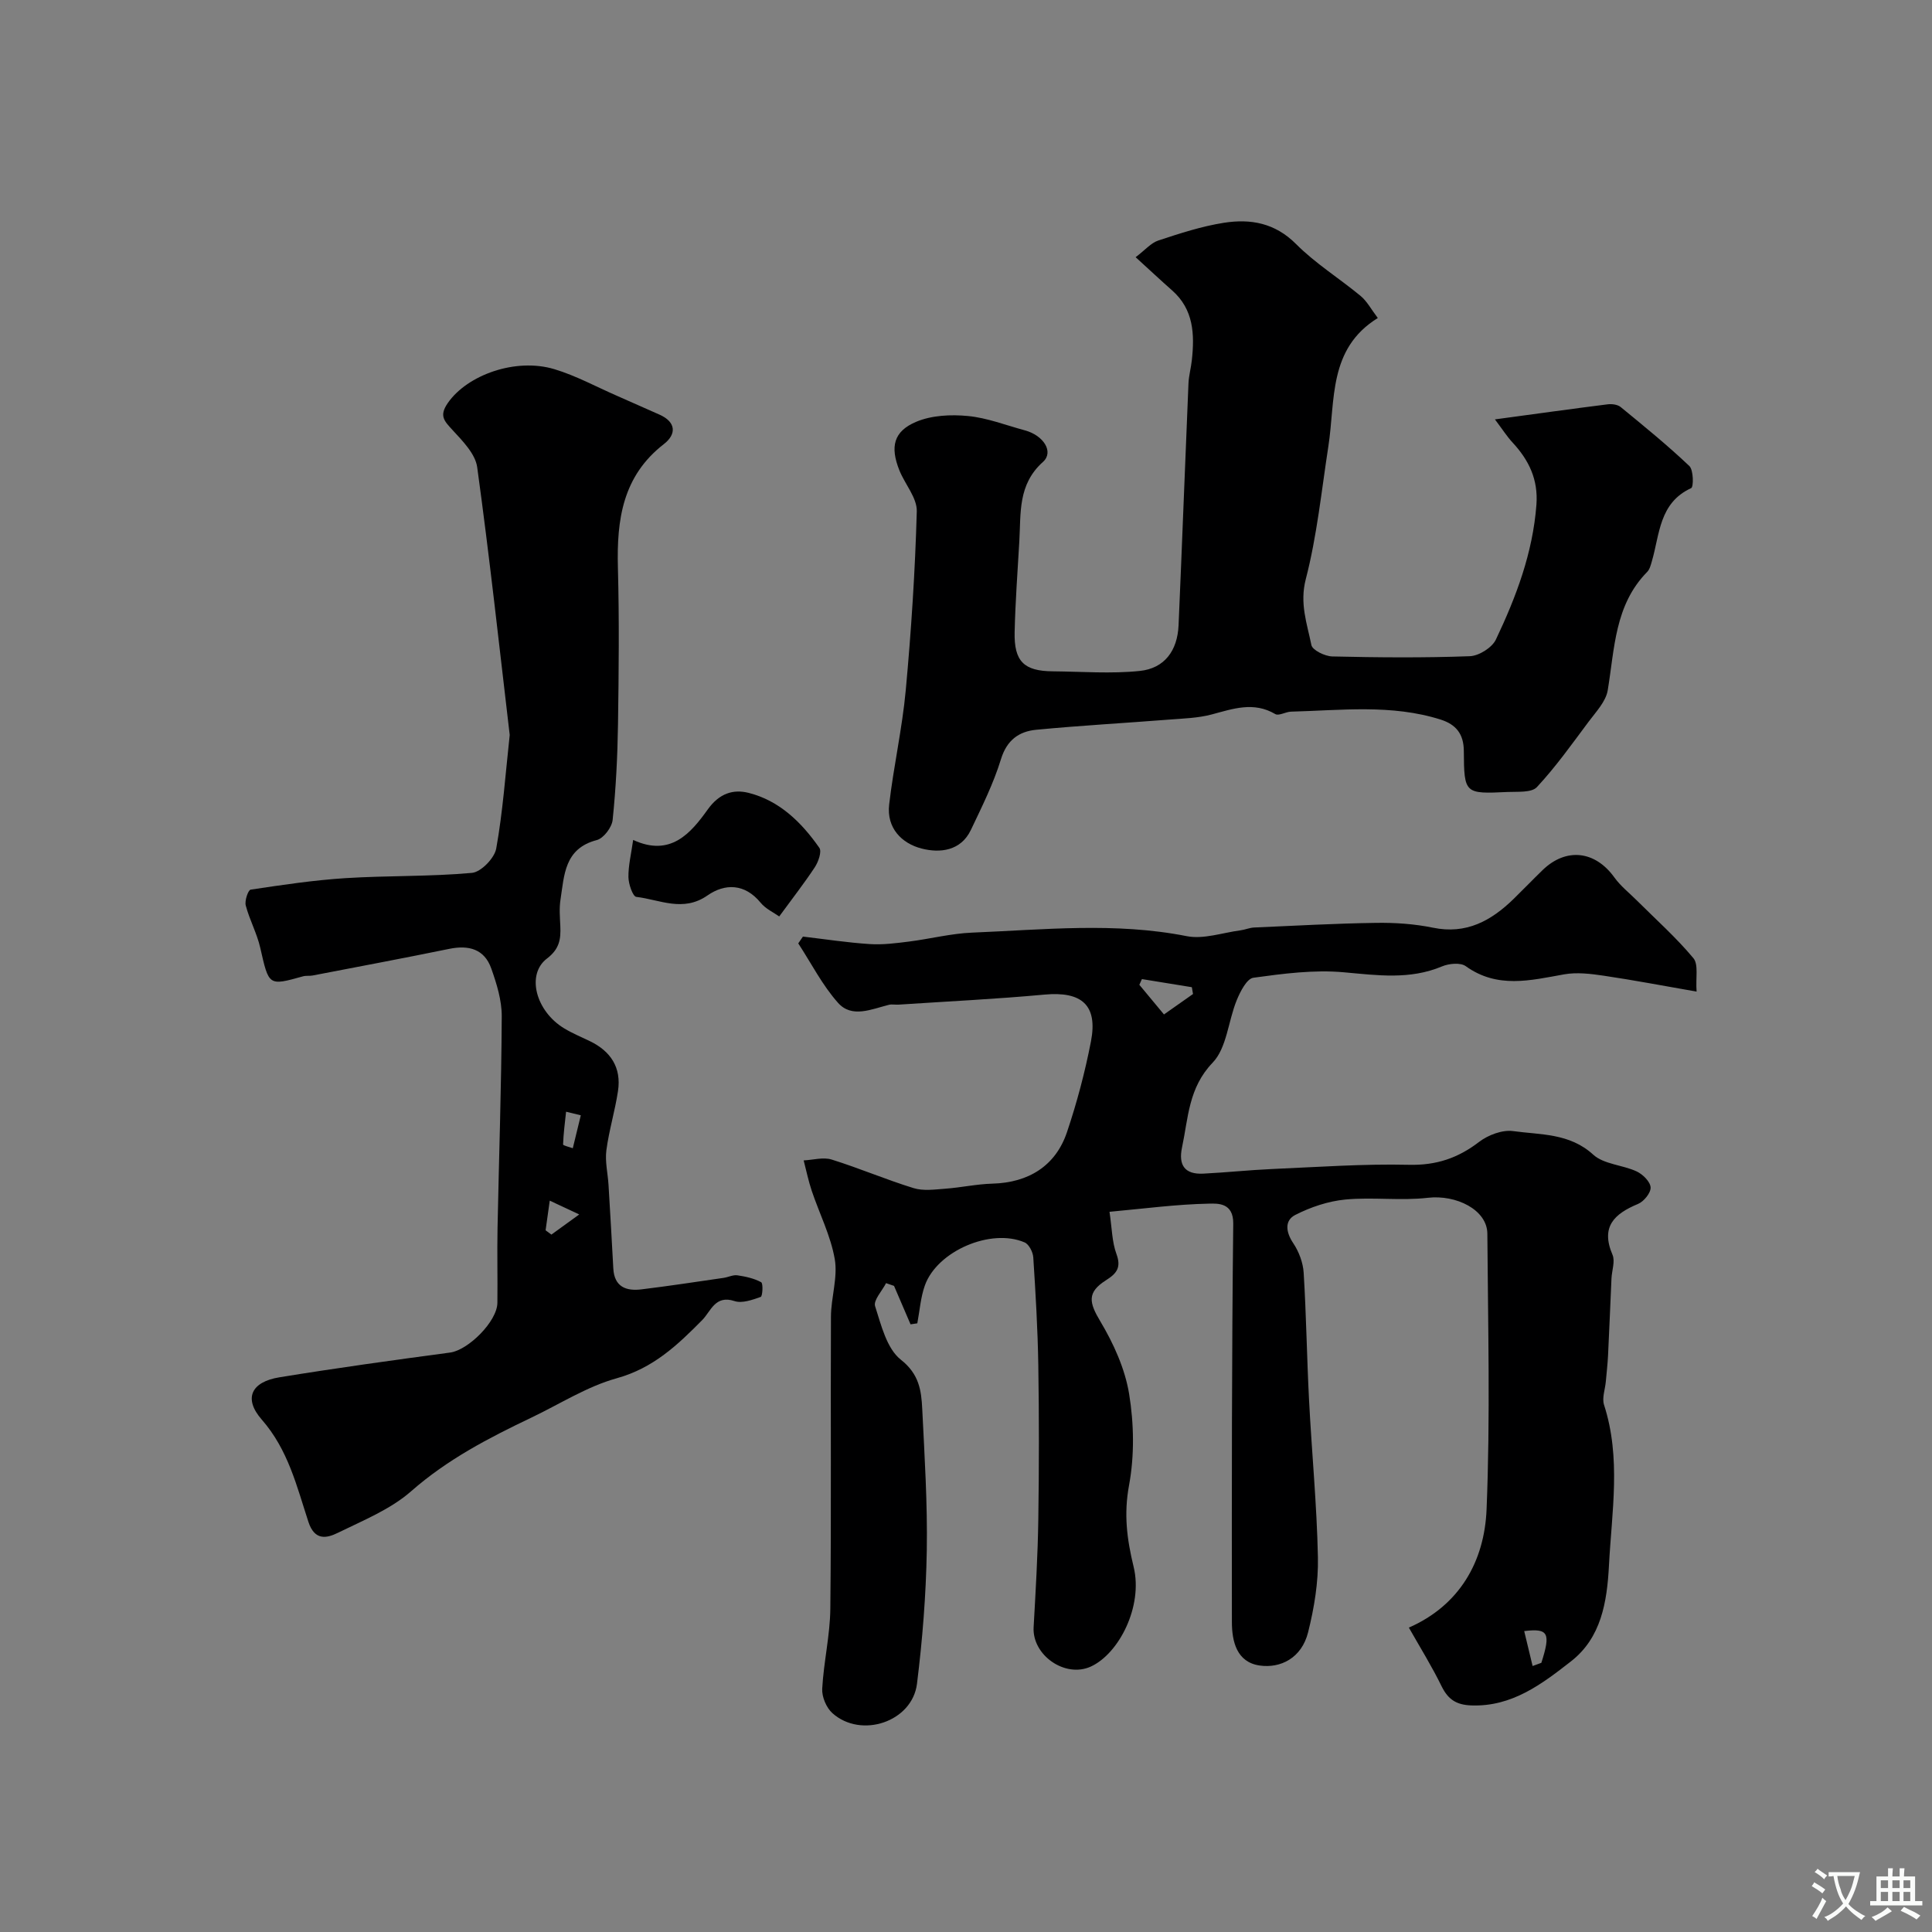
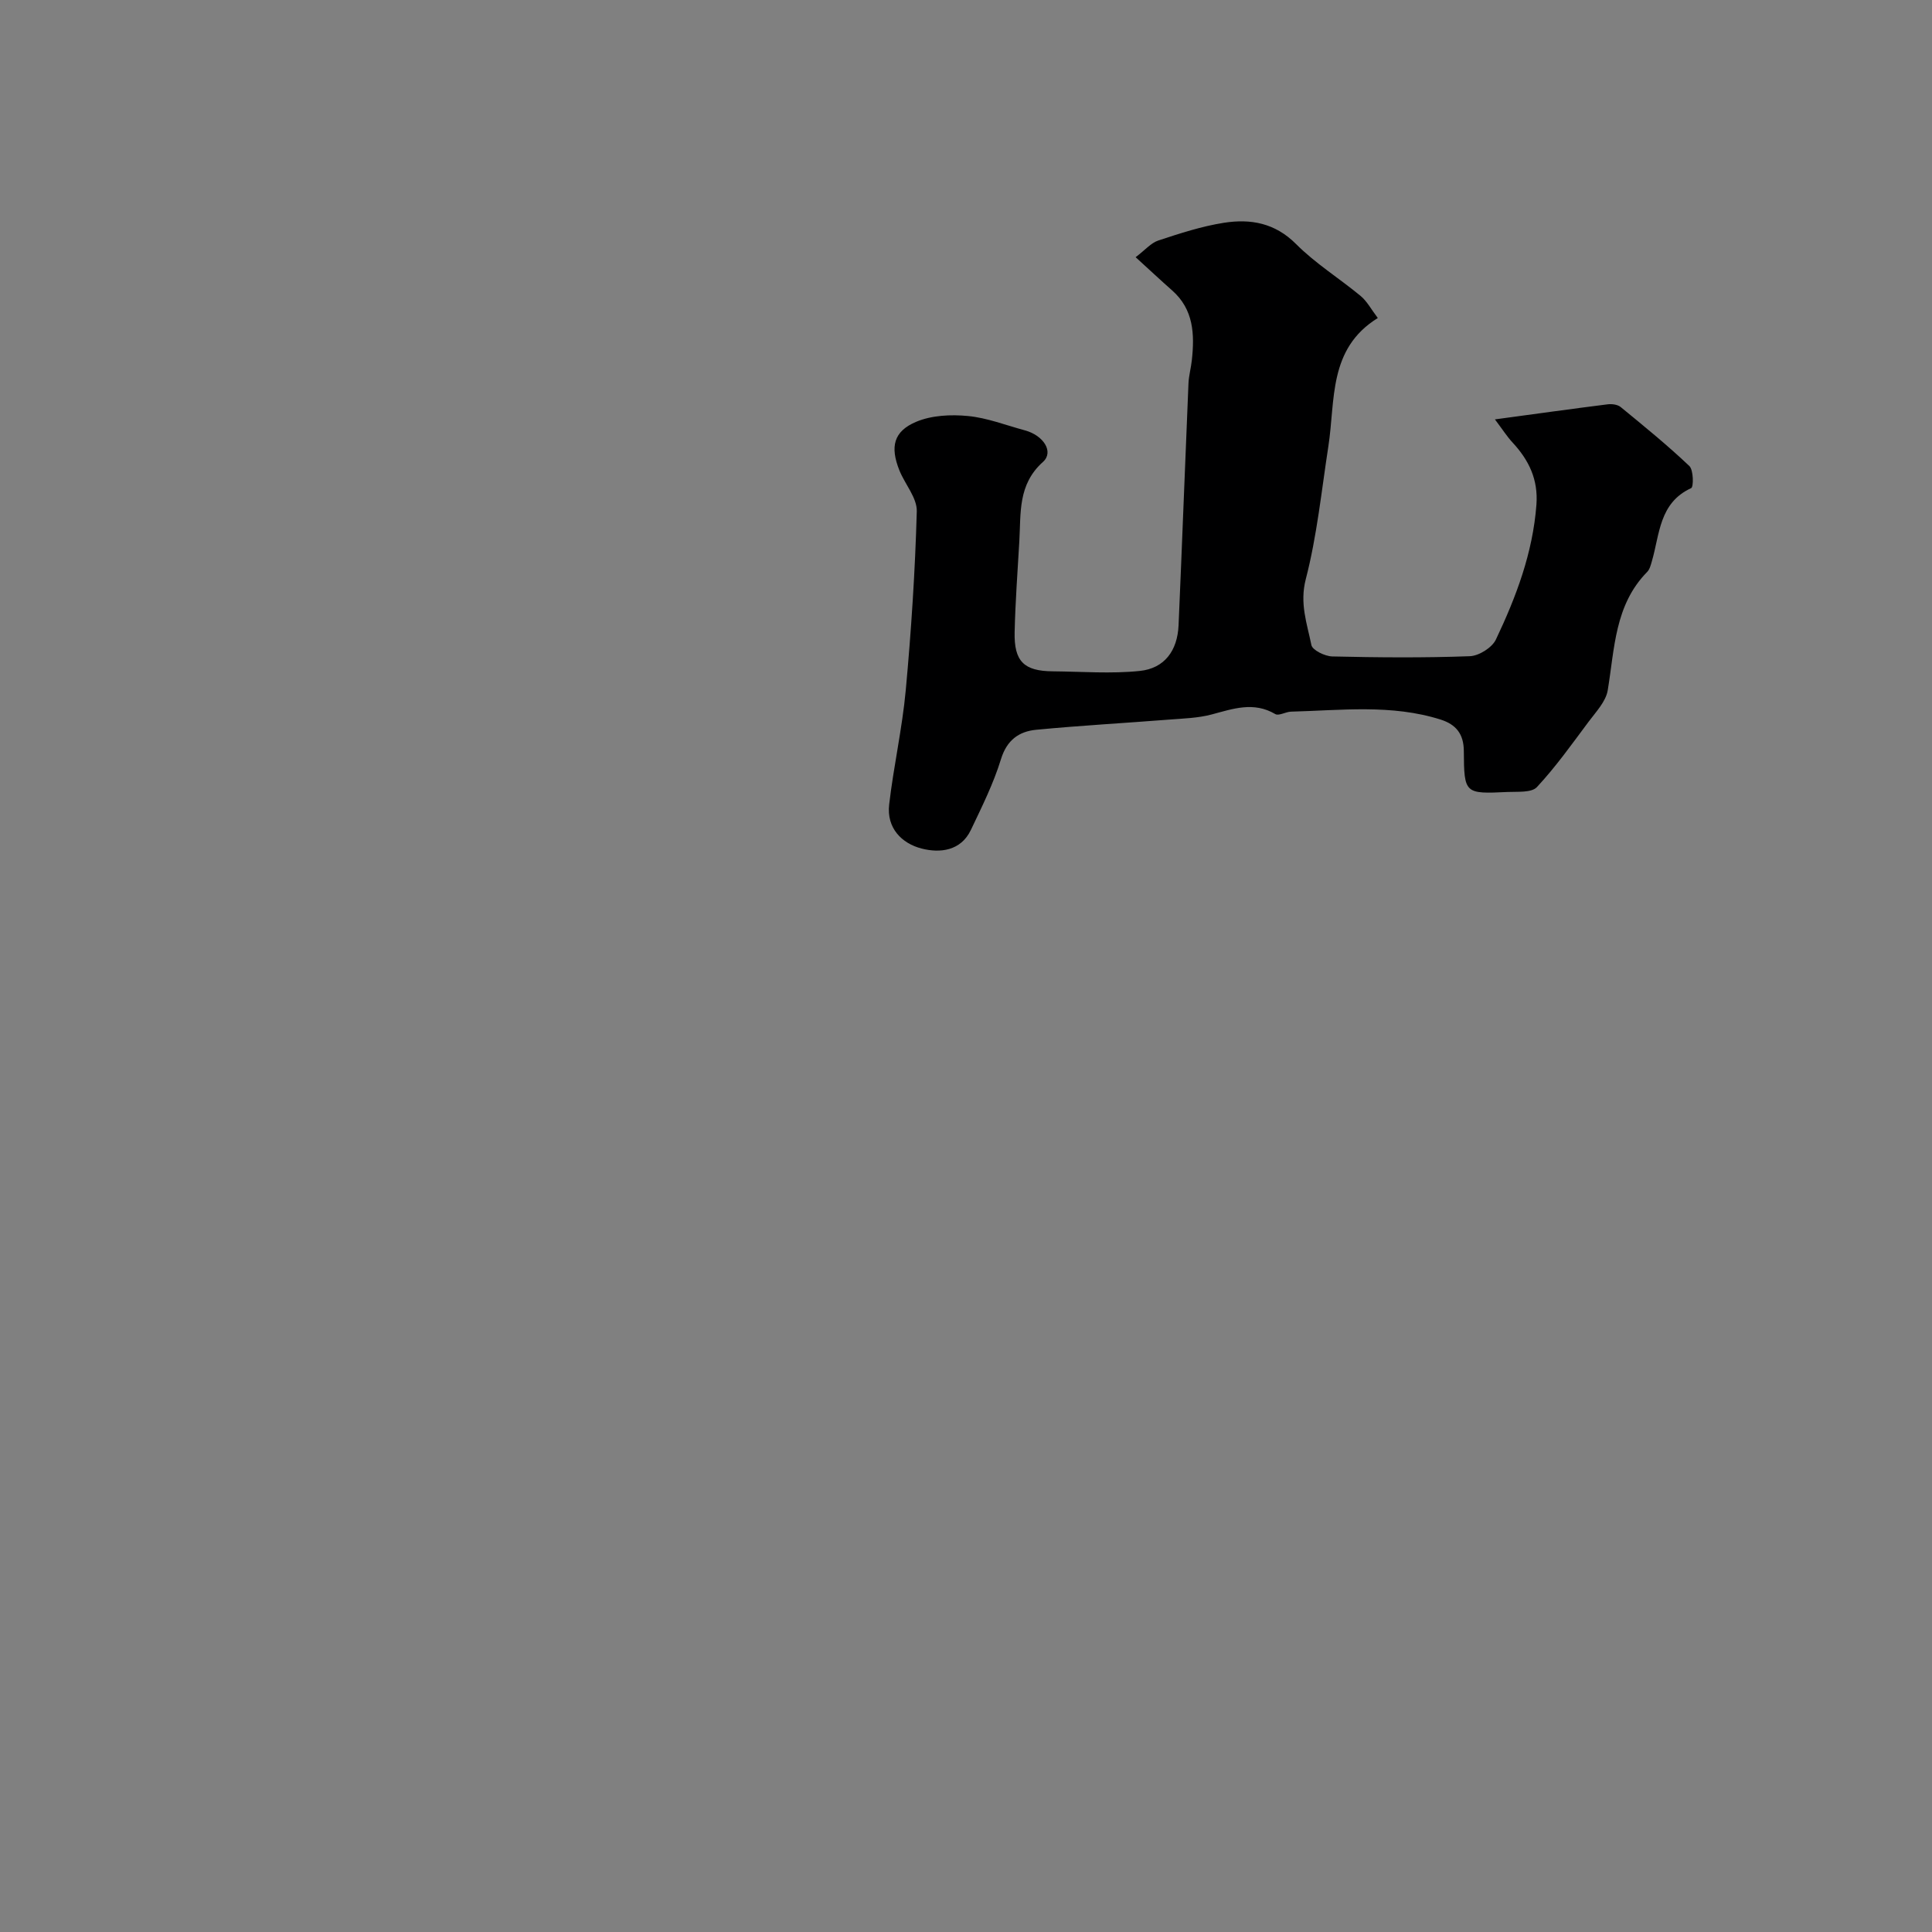
<svg xmlns="http://www.w3.org/2000/svg" enable-background="new 0 0 400 400" viewBox="0 0 400 400">
  <rect x="0" y="0" width="400" height="400" fill="#808080" stroke="none" />
  <g fill="#000001">
-     <path d="m291.69 336.98c10.48-4.6 15.65-13.66 16.09-24.49.78-19 .29-38.05.16-57.08-.04-4.94-6.45-8.1-12.32-7.42-5.63.65-11.43-.18-17.08.36-3.54.34-7.18 1.56-10.37 3.19-2.24 1.15-1.97 3.53-.43 5.83 1.18 1.76 2.04 4.03 2.17 6.13.54 8.75.66 17.53 1.11 26.29.56 10.89 1.62 21.75 1.84 32.64.11 5.17-.77 10.47-2.03 15.51-1.34 5.37-5.73 7.5-10.01 6.89-4.78-.68-5.77-4.98-5.77-9.04-.03-27.49-.03-54.97.28-82.45.05-4.34-3.18-4.18-5.02-4.14-6.66.13-13.31 1.02-20.6 1.69.51 3.37.51 6.21 1.43 8.71 1.04 2.82.08 4.05-2.17 5.47-3.97 2.52-3.48 4.62-1.16 8.5 2.74 4.59 5.1 9.79 5.96 15.01 1.01 6.17 1.12 12.79-.01 18.91-1.11 5.97-.46 11.13.95 16.92 1.98 8.15-3.04 17.98-8.88 20.64-5.32 2.42-12.16-2.37-11.83-8.16.42-7.42.86-14.84.97-22.27.16-10.66.17-21.33 0-31.99-.12-7.44-.56-14.87-1.04-22.3-.07-1.1-.89-2.71-1.79-3.1-6.96-3.01-18.1 1.77-20.65 8.89-.89 2.49-1.07 5.23-1.57 7.86-.47.07-.93.14-1.4.21-1.14-2.65-2.28-5.31-3.42-7.96-.55-.19-1.1-.38-1.65-.57-.82 1.61-2.66 3.55-2.27 4.77 1.26 3.93 2.41 8.78 5.33 11.08 3.8 2.99 4.24 6.37 4.43 10.21.48 9.76 1.1 19.54.94 29.3-.16 9.21-.89 18.45-2.03 27.6-.98 7.85-11.53 11.4-17.5 6.08-1.26-1.12-2.21-3.38-2.12-5.06.3-5.54 1.62-11.04 1.68-16.57.22-20.16.03-40.33.13-60.49.02-3.97 1.44-8.08.79-11.88-.84-4.85-3.18-9.43-4.77-14.16-.69-2.05-1.12-4.19-1.67-6.29 1.94-.09 4.05-.72 5.79-.18 5.72 1.78 11.25 4.16 16.98 5.92 2.01.62 4.37.28 6.54.12 3.27-.24 6.51-.96 9.77-1.05 7.45-.2 13.08-3.65 15.44-10.67 2.06-6.12 3.73-12.43 4.96-18.77 1.45-7.52-1.9-10.41-9.61-9.7-10.06.93-20.17 1.41-30.25 2.08-.66.04-1.37-.12-1.99.04-3.58.89-7.64 2.81-10.5-.4-3.26-3.65-5.54-8.18-8.25-12.32.32-.47.65-.94.97-1.41 4.6.54 9.2 1.25 13.82 1.55 2.69.18 5.44-.18 8.14-.52 4.36-.55 8.69-1.67 13.06-1.85 14.81-.6 29.62-2.2 44.43.73 3.49.69 7.4-.71 11.11-1.2.96-.12 1.9-.55 2.86-.59 8.42-.37 16.83-.84 25.25-.96 3.92-.06 7.93.21 11.77 1 6.9 1.42 12.03-1.42 16.68-5.94 2.03-1.98 3.99-4.02 6.02-5.99 4.88-4.72 10.89-4.01 14.86 1.53 1.29 1.79 3.1 3.21 4.68 4.79 3.94 3.93 8.13 7.66 11.68 11.92 1.09 1.31.45 4.06.66 6.92-6.83-1.19-13-2.37-19.22-3.29-2.7-.4-5.57-.75-8.21-.28-6.98 1.25-13.82 3.01-20.37-1.7-1.09-.78-3.47-.55-4.9.05-6.7 2.81-13.4 1.84-20.34 1.22-6.17-.56-12.53.28-18.72 1.13-1.36.19-2.72 2.86-3.45 4.65-1.77 4.32-2.04 9.87-4.99 12.94-5.01 5.22-5.03 11.41-6.33 17.52-.79 3.72.57 5.64 4.4 5.45 4.77-.24 9.53-.75 14.3-.96 9.43-.41 18.87-1.09 28.29-.87 5.65.13 10.13-1.38 14.51-4.74 1.87-1.43 4.8-2.54 7.03-2.24 5.69.79 11.69.39 16.6 4.88 2.2 2.01 6.07 2.11 8.99 3.47 1.27.59 2.82 2.12 2.89 3.31.07 1.11-1.39 2.92-2.6 3.42-4.92 2.05-7.78 4.71-5.29 10.52.58 1.35-.13 3.25-.21 4.9-.24 5.31-.45 10.62-.71 15.93-.09 1.8-.3 3.6-.46 5.4-.14 1.63-.83 3.42-.37 4.85 3.56 11.01 1.6 22.1 1.02 33.22-.4 7.67-1.62 15.02-7.87 19.89-5.98 4.66-12.19 9.43-20.64 9.12-3.11-.12-4.78-1.24-6.12-3.92-1.98-4.07-4.39-7.95-6.8-12.19zm-50.7-126.95c1.97-1.39 3.99-2.81 6.01-4.23-.08-.47-.16-.94-.24-1.41-3.45-.56-6.9-1.12-10.34-1.68-.18.39-.35.79-.53 1.18 1.49 1.8 2.99 3.61 5.1 6.14zm76.32 134.9c.6-.22 1.2-.44 1.81-.66 1.96-6.12 1.5-7.2-3.55-6.57.59 2.5 1.17 4.87 1.74 7.23z" />
-     <path d="m309.51 86.83c8.51-1.15 15.92-2.19 23.34-3.12.87-.11 2.05.04 2.69.56 4.83 3.96 9.69 7.91 14.22 12.21.87.83.9 4.34.38 4.58-6.66 3.06-6.5 9.57-8.15 15.18-.22.76-.44 1.64-.96 2.17-6.75 6.86-6.73 15.88-8.17 24.52-.39 2.33-2.44 4.46-3.96 6.5-3.44 4.61-6.79 9.33-10.7 13.53-1.11 1.19-3.97.92-6.05 1.01-8.91.42-9.02.38-9.08-8.48-.02-3.55-1.63-5.5-4.8-6.51-10.18-3.22-20.61-1.91-30.98-1.64-1.11.03-2.53.93-3.26.5-4.48-2.64-8.73-1.1-13.16.08-2.81.75-5.82.83-8.75 1.06-9.19.72-18.4 1.23-27.58 2.11-3.55.34-6.08 2.11-7.3 6.09-1.55 5.05-3.95 9.86-6.23 14.65-2.08 4.36-6.39 4.82-10.17 3.86-4.18-1.06-7.31-4.29-6.75-9.11.92-7.93 2.71-15.77 3.44-23.71 1.13-12.3 1.94-24.65 2.28-36.99.08-2.79-2.43-5.6-3.59-8.47-1.97-4.91-1.23-8.12 3.51-10.1 3.19-1.33 7.15-1.52 10.66-1.18 3.99.38 7.87 1.91 11.8 2.97 3.86 1.04 6.06 4.46 3.74 6.54-5.23 4.68-4.55 10.6-4.89 16.43-.36 6.26-.83 12.53-.97 18.8-.14 6.07 1.94 8.07 7.87 8.12 6.02.05 12.09.54 18.04-.08 5.13-.53 7.8-4.21 8.03-9.45.73-16.69 1.34-33.38 2.05-50.07.07-1.62.53-3.22.7-4.84.58-5.35.38-10.48-4.08-14.42-2.37-2.09-4.67-4.25-7.56-6.88 1.97-1.49 3.18-2.96 4.71-3.46 4.46-1.47 8.98-2.95 13.6-3.67 5.48-.85 10.54.02 14.92 4.42 4.01 4.03 8.97 7.1 13.37 10.75 1.31 1.09 2.16 2.74 3.54 4.55-10.31 6.38-8.76 17.02-10.24 26.59-1.42 9.19-2.35 18.51-4.67 27.47-1.31 5.04.26 9.21 1.16 13.65.22 1.07 2.8 2.32 4.32 2.36 9.49.22 19 .3 28.48-.05 1.89-.07 4.6-1.77 5.4-3.45 4.2-8.84 7.64-17.95 8.39-27.91.39-5.22-1.55-9.22-4.93-12.87-1.12-1.2-1.99-2.58-3.66-4.8z" />
-     <path d="m105.53 152.17c-2.16-18.33-4.18-36.92-6.73-55.43-.38-2.78-3.03-5.45-5.12-7.72-1.71-1.87-2.81-2.92-.96-5.59 3.99-5.76 13.98-9.43 22.08-6.99 4.45 1.34 8.61 3.62 12.9 5.49 2.95 1.29 5.89 2.6 8.83 3.91 3.51 1.56 3.52 4.09.91 6.11-8.54 6.62-9.77 15.65-9.51 25.54.29 10.82.18 21.66.02 32.49-.1 6.6-.43 13.22-1.11 19.78-.16 1.54-1.88 3.81-3.29 4.17-6.72 1.75-6.72 7.27-7.51 12.36-.28 1.79-.11 3.66-.03 5.49.12 2.68-.19 4.71-2.76 6.67-4.36 3.31-2.31 10.93 3.57 14.47 1.67 1.01 3.5 1.77 5.27 2.62 4.35 2.09 6.59 5.49 5.86 10.34-.62 4.13-1.87 8.17-2.41 12.3-.3 2.33.31 4.78.45 7.18.35 5.75.68 11.5.99 17.26.2 3.82 2.66 4.72 5.82 4.33 5.68-.69 11.34-1.56 17.01-2.38.96-.14 1.95-.66 2.86-.53 1.69.25 3.45.63 4.92 1.43.44.24.29 2.91-.09 3.04-1.73.61-3.87 1.39-5.44.86-3.99-1.32-4.9 2.13-6.64 3.9-5.14 5.21-10.18 9.99-17.72 12.08-6.17 1.71-11.81 5.35-17.68 8.15-8.83 4.21-17.39 8.65-24.89 15.24-4.28 3.76-9.94 6.04-15.17 8.61-2.34 1.15-4.82 1.67-6.11-2.27-2.41-7.36-4.18-14.91-9.65-21.16-3.87-4.42-2.14-7.82 3.63-8.76 11.76-1.92 23.56-3.55 35.37-5.13 3.73-.5 9.73-6.43 9.78-10.29.06-5.16-.07-10.33.03-15.5.29-14.6.8-29.2.87-43.8.02-3.31-1.04-6.75-2.17-9.93-1.42-4.01-4.65-4.89-8.69-4.06-9.42 1.93-18.87 3.7-28.31 5.52-.65.12-1.35-.01-1.98.17-7.17 2-7.05 1.98-8.85-5.92-.68-2.99-2.22-5.78-3-8.75-.26-.98.49-3.2 1.02-3.28 6.51-.98 13.05-1.96 19.62-2.38 8.72-.55 17.5-.3 26.19-1.09 1.88-.17 4.68-3.06 5.03-5.05 1.37-7.62 1.91-15.41 2.79-23.5zm14.39 99.27c-2.8-1.31-4.07-1.91-6.1-2.86-.33 2.37-.6 4.26-.86 6.14.4.3.8.6 1.2.89 1.64-1.19 3.29-2.38 5.76-4.17zm.33-20.53c-1.02-.25-2.03-.49-3.05-.74-.24 2.26-.54 4.51-.62 6.77-.01.24 1.31.53 2.01.79.56-2.27 1.11-4.54 1.66-6.82z" />
-     <path d="m161.33 189.74c-1.14-.81-2.81-1.57-3.85-2.84-3.28-4.01-7.4-4.02-11-1.51-5.07 3.53-9.87.87-14.74.3-.73-.09-1.61-2.66-1.63-4.09-.03-2.39.57-4.8.98-7.7 7.76 3.6 11.96-1.45 15.45-6.32 2.41-3.37 5.3-4.21 8.43-3.43 6.4 1.6 10.99 6.12 14.67 11.39.54.77-.21 2.89-.94 4.01-2.21 3.35-4.7 6.53-7.37 10.19z" />
+     <path d="m309.51 86.83c8.51-1.15 15.92-2.19 23.34-3.12.87-.11 2.05.04 2.69.56 4.83 3.96 9.69 7.91 14.22 12.21.87.83.9 4.34.38 4.58-6.66 3.06-6.5 9.57-8.15 15.18-.22.76-.44 1.64-.96 2.17-6.75 6.86-6.73 15.88-8.17 24.52-.39 2.33-2.44 4.46-3.96 6.5-3.44 4.61-6.79 9.33-10.7 13.53-1.11 1.19-3.97.92-6.05 1.01-8.91.42-9.02.38-9.08-8.48-.02-3.55-1.63-5.5-4.8-6.51-10.18-3.22-20.61-1.91-30.98-1.64-1.11.03-2.53.93-3.26.5-4.48-2.64-8.73-1.1-13.16.08-2.81.75-5.82.83-8.75 1.06-9.19.72-18.4 1.23-27.58 2.11-3.55.34-6.08 2.11-7.3 6.09-1.55 5.05-3.95 9.86-6.23 14.65-2.08 4.36-6.39 4.82-10.17 3.86-4.18-1.06-7.31-4.29-6.75-9.11.92-7.93 2.71-15.77 3.44-23.71 1.13-12.3 1.94-24.65 2.28-36.99.08-2.79-2.43-5.6-3.59-8.47-1.97-4.91-1.23-8.12 3.51-10.1 3.19-1.33 7.15-1.52 10.66-1.18 3.99.38 7.87 1.91 11.8 2.97 3.86 1.04 6.06 4.46 3.74 6.54-5.23 4.68-4.55 10.6-4.89 16.43-.36 6.26-.83 12.53-.97 18.8-.14 6.07 1.94 8.07 7.87 8.12 6.02.05 12.09.54 18.04-.08 5.13-.53 7.8-4.21 8.03-9.45.73-16.69 1.34-33.38 2.05-50.07.07-1.62.53-3.22.7-4.84.58-5.35.38-10.48-4.08-14.42-2.37-2.09-4.67-4.25-7.56-6.88 1.97-1.49 3.18-2.96 4.71-3.46 4.46-1.47 8.98-2.95 13.6-3.67 5.48-.85 10.54.02 14.92 4.42 4.01 4.03 8.97 7.1 13.37 10.75 1.31 1.09 2.16 2.74 3.54 4.55-10.31 6.38-8.76 17.02-10.24 26.59-1.42 9.19-2.35 18.51-4.67 27.47-1.31 5.04.26 9.21 1.16 13.65.22 1.07 2.8 2.32 4.32 2.36 9.49.22 19 .3 28.48-.05 1.89-.07 4.6-1.77 5.4-3.45 4.2-8.84 7.64-17.95 8.39-27.91.39-5.22-1.55-9.22-4.93-12.87-1.12-1.2-1.99-2.58-3.66-4.8" />
  </g>
-   <path d="m377.9 391.2c-.2.3-.4.5-.6.8-.7-.6-1.4-1-2.2-1.5.2-.3.4-.5.5-.8.6.4 1.4.8 2.3 1.5zm-1.8 6.1c-.2-.2-.5-.4-.9-.6.4-.6.8-1.2 1.2-1.9s.7-1.3.9-1.9c.3.3.5.5.8.7-.7 1.3-1.4 2.6-2 3.7zm2.2-9c-.3.3-.5.5-.6.8-.6-.6-1.3-1.1-2-1.5.3-.3.5-.5.6-.7.6.5 1.3.9 2 1.4zm.3.2v-.9h2 4.5c-.3 1.3-.6 2.5-1 3.6s-.9 2.1-1.4 3c.4.5 1 1 1.6 1.4s1.2.8 1.9 1.1c-.3.2-.5.4-.8.8-.4-.3-1-.7-1.6-1.2s-1.2-1.1-1.6-1.6c-.5.6-1.1 1.1-1.7 1.6s-1.4.9-2.1 1.4c-.1-.3-.3-.5-.7-.8.6-.2 1.2-.5 1.9-1s1.4-1.1 2-1.8c-.5-.8-.9-1.6-1.2-2.5s-.6-2-.8-3.2c-.4.1-.7.1-1 .1zm2.5 2.7c.2 1 .7 1.7 1 2.2.3-.5.6-1.1 1-2s.6-1.9.9-3h-3.2-.4c.1.9.3 1.8.7 2.8z" fill="#fafbfa" />
-   <path d="m396.5 388.5v1.5 3.6h1.5v.9c-.4 0-1 0-1.7 0h-7.9c-.5 0-.9 0-1.2 0v-.9h1.3v-3.5c0-.7 0-1.2 0-1.6h2.4c0-.8 0-1.4 0-1.7h1c0 .3-.1.8-.1 1.7h1.5c0-.8 0-1.4 0-1.7h1c0 .3-.1.9-.1 1.7zm-8.2 9.2c-.2-.3-.5-.5-.8-.8.8-.3 1.4-.6 1.9-.9s1-.7 1.4-1.1c.3.3.6.5.9.8-1.6 1-2.8 1.6-3.4 2zm2.6-6.8v-1.6h-1.5v1.6zm0 2.7v-1.9h-1.5v1.9zm2.4-2.7v-1.6h-1.5v1.6zm0 2.7v-1.9h-1.5v1.9zm.2 2 .7-.8c.4.2.9.5 1.6.8s1.3.7 1.8 1c-.3.3-.5.5-.8.8-.4-.3-1.5-1-3.3-1.8zm2-4.7v-1.6h-1.4v1.6zm0 2.7v-1.9h-1.4v1.9z" fill="#fafbfa" />
</svg>